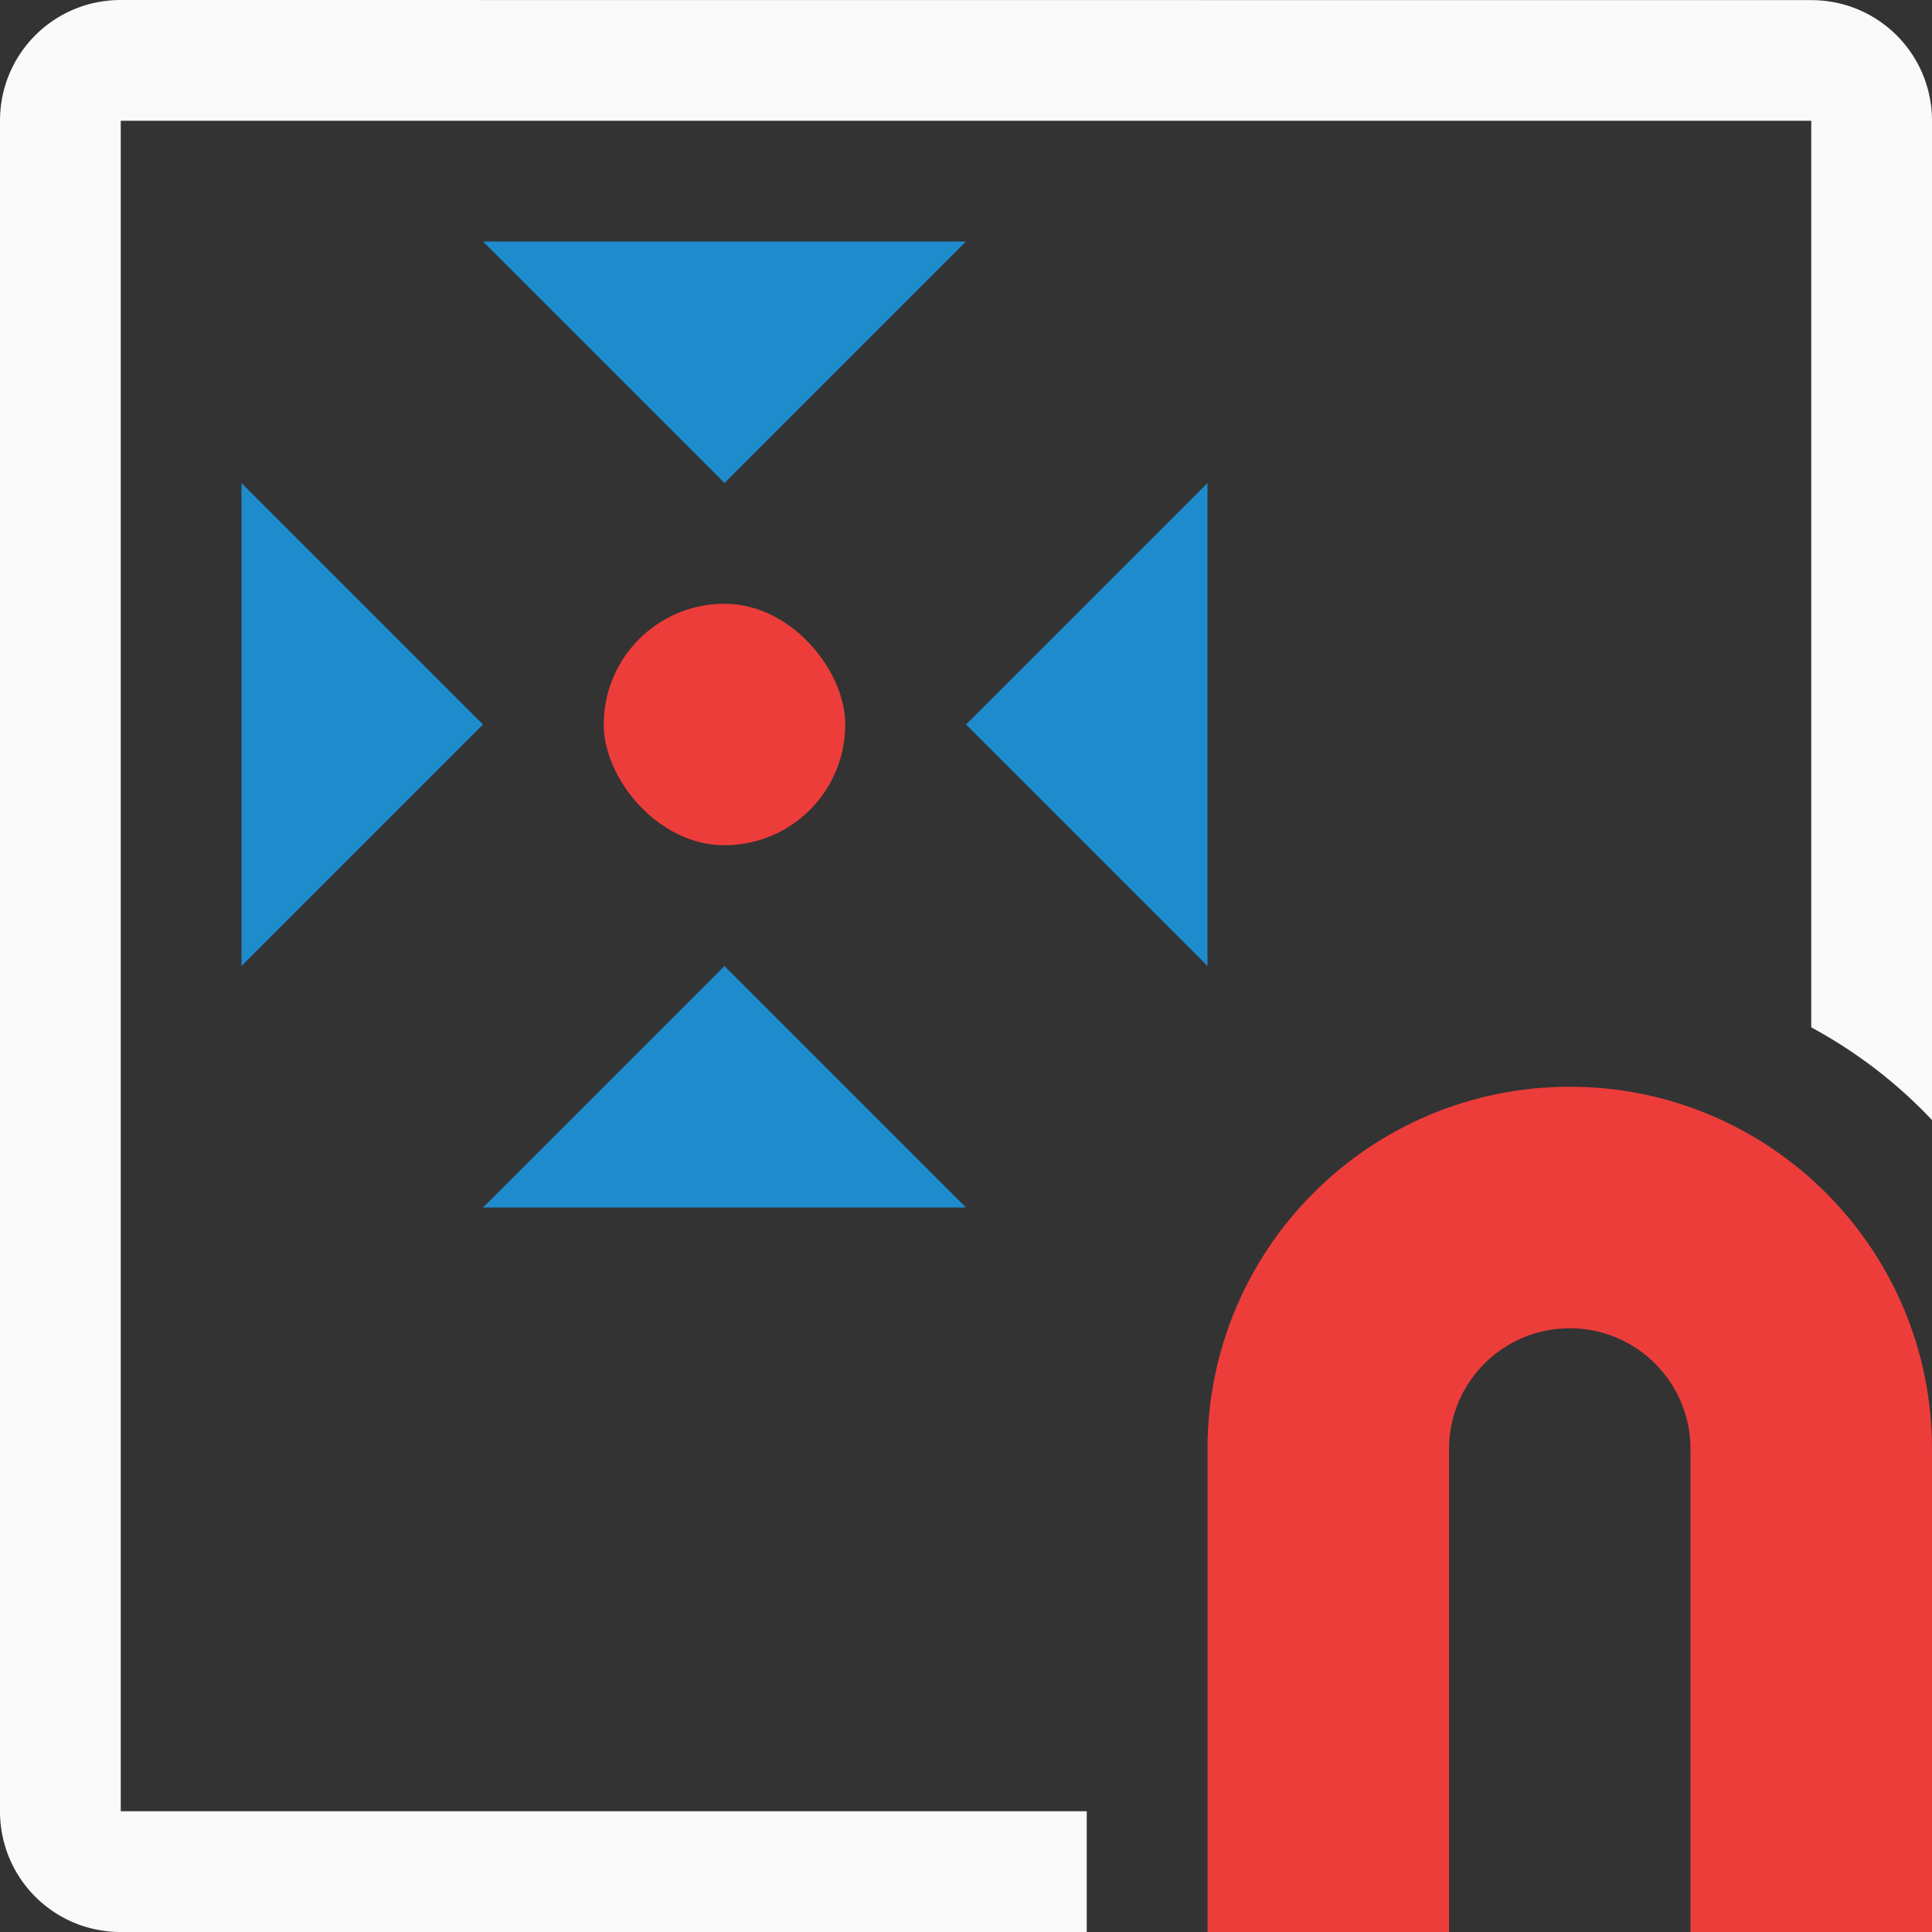
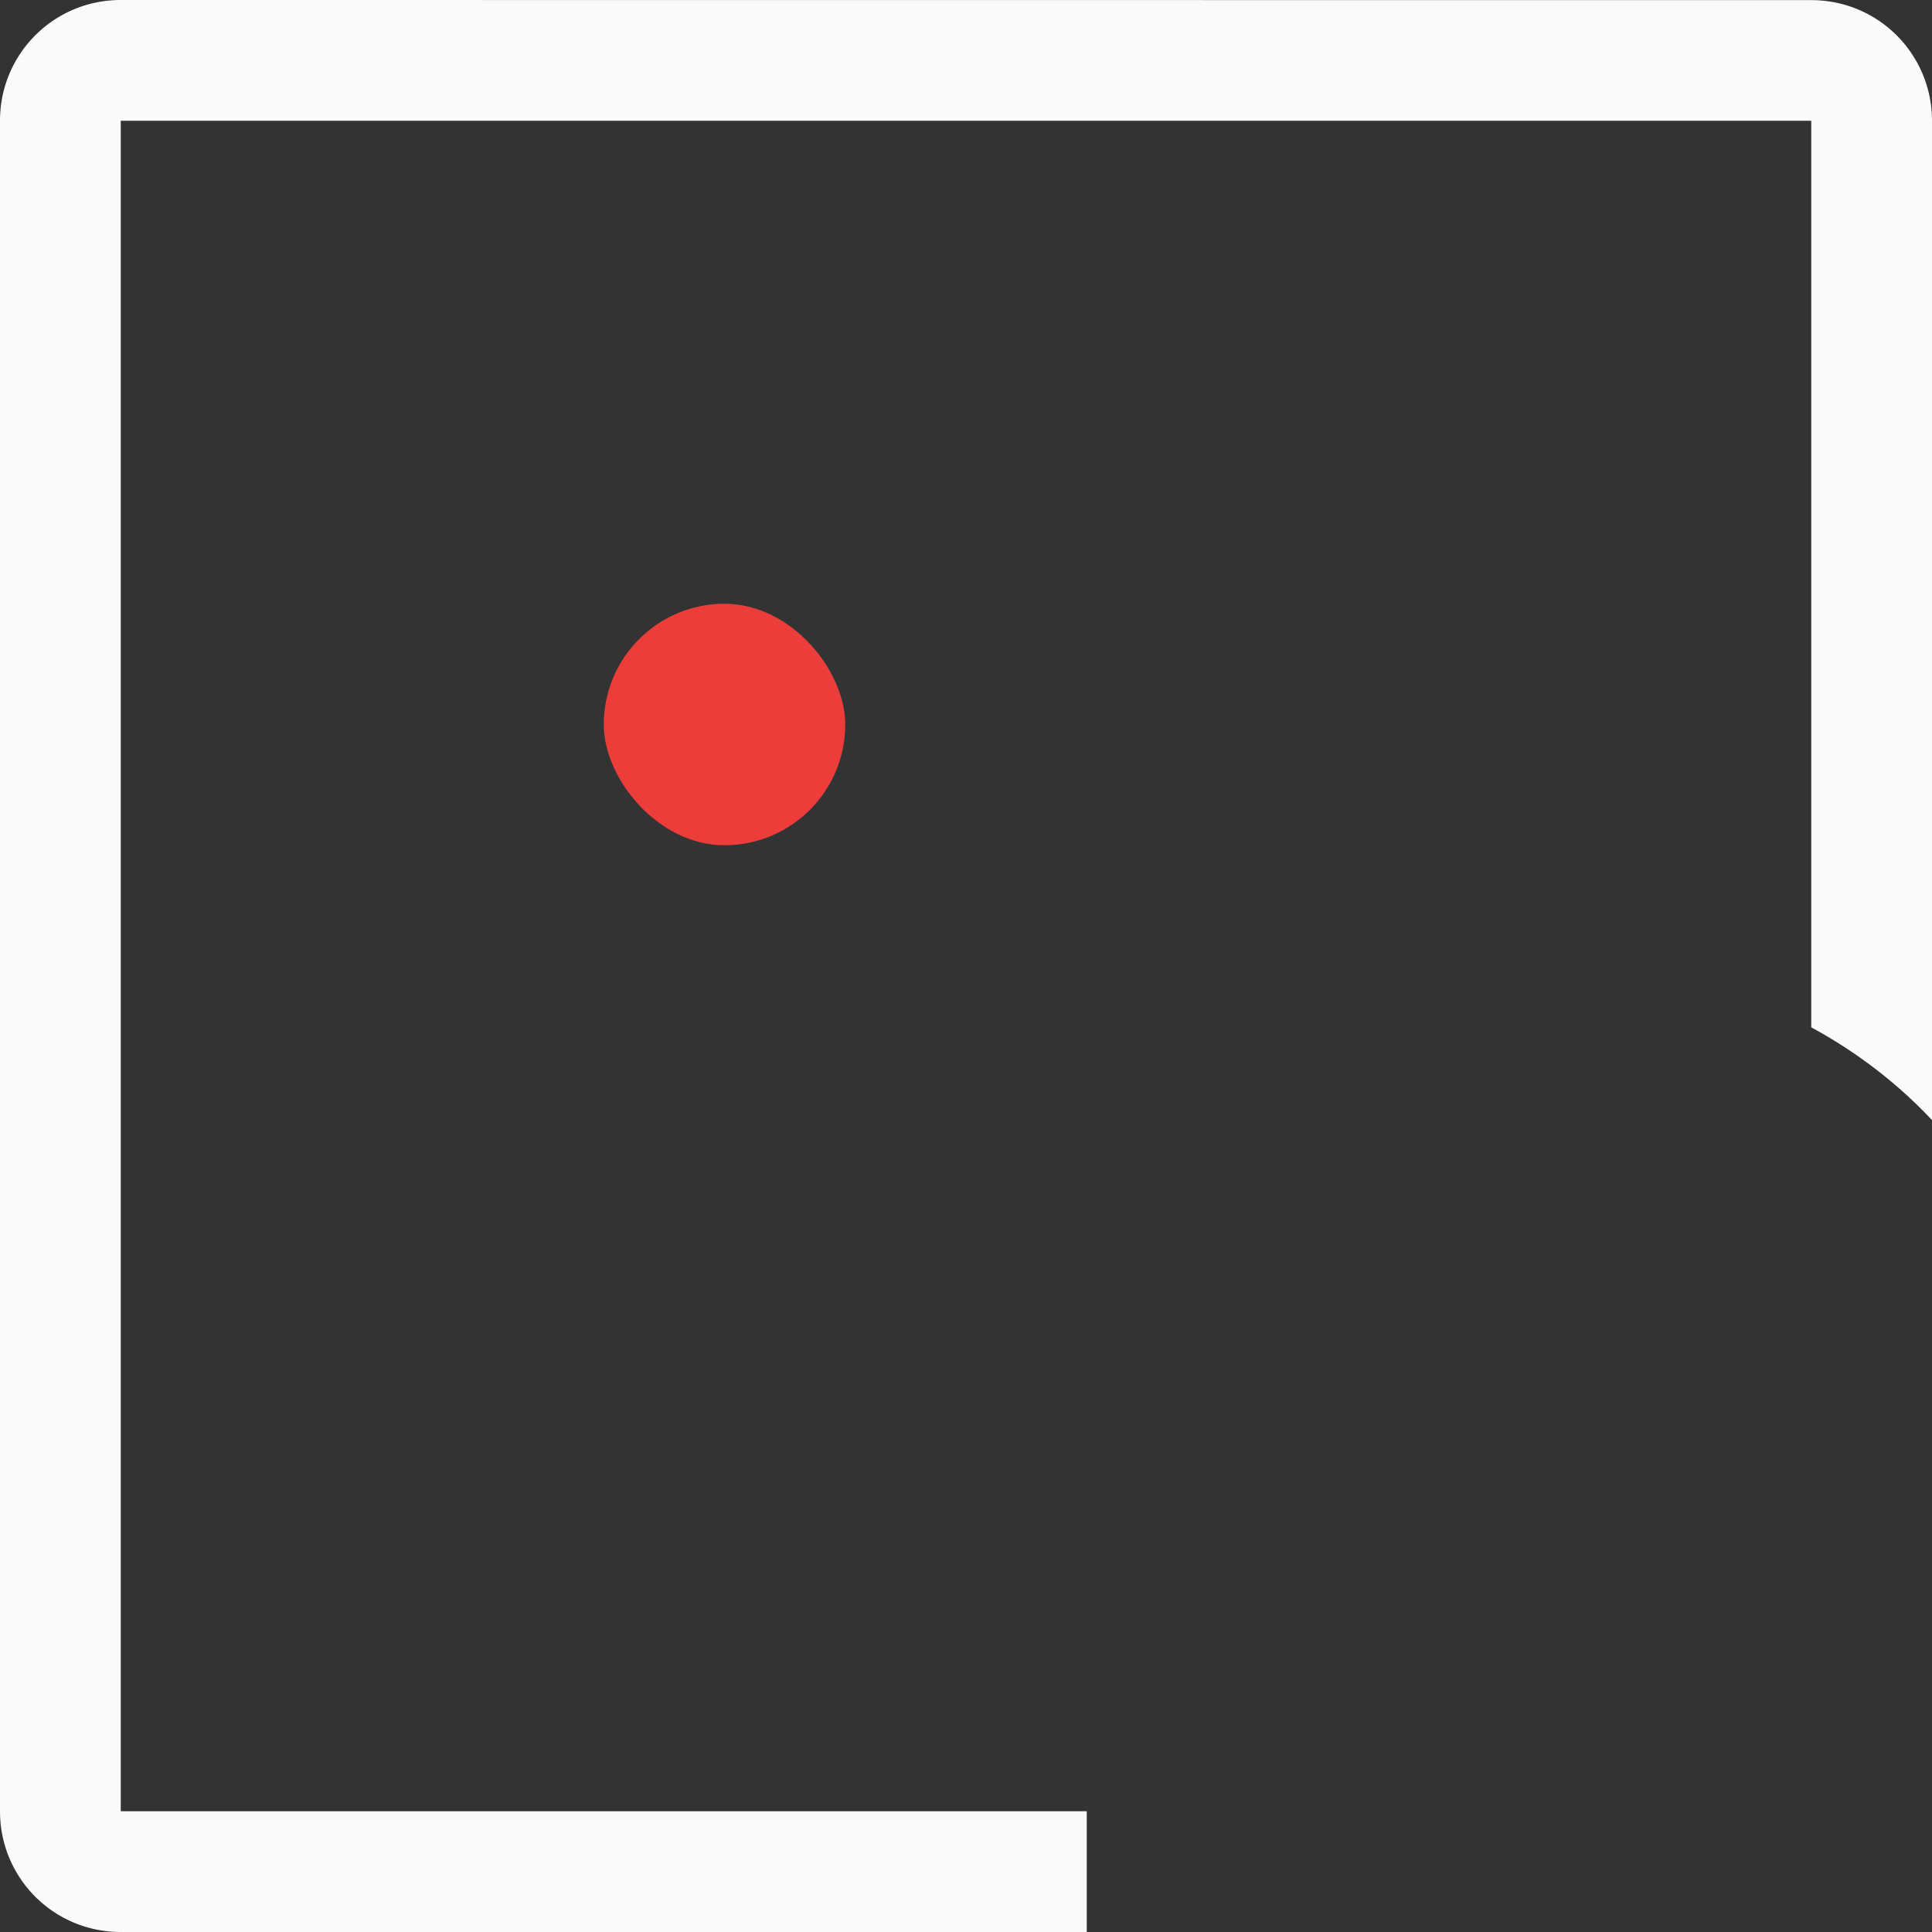
<svg xmlns="http://www.w3.org/2000/svg" viewBox="0 0 16 16">
  <rect x="0" y="0" width="16" height="16" fill="#333333" stroke="none" />
/&amp;amp;amp;amp;gt;<path d="m1 0c-.554 0-1 .446-1 1v14c0 .554.446 1 1 1h8v-1h-8v-14h14v7.508a4 3.75 0 0 1 1 .768v-8.275c0-.554-.446-1-1-1z" fill="#fafafa" />
-   <path d="m13 9c-1.657 0-3 1.343-3 3v4h2v-4c0-.552.448-1 1-1s1 .448 1 1v4h2v-4c0-1.657-1.343-3-3-3z" fill="#ed3d3b" />
  <rect fill="#ed3d3b" height="2" ry="1" width="2" x="5" y="5" />
  <g fill="#1e8bcd" fill-rule="evenodd">
-     <path d="m6 8 2 2h-4z" />
-     <path d="m6 4 2-2h-4z" />
-     <path d="m8 6 2-2v4z" />
-     <path d="m4 6-2-2v4z" />
-   </g>
+     </g>
</svg>